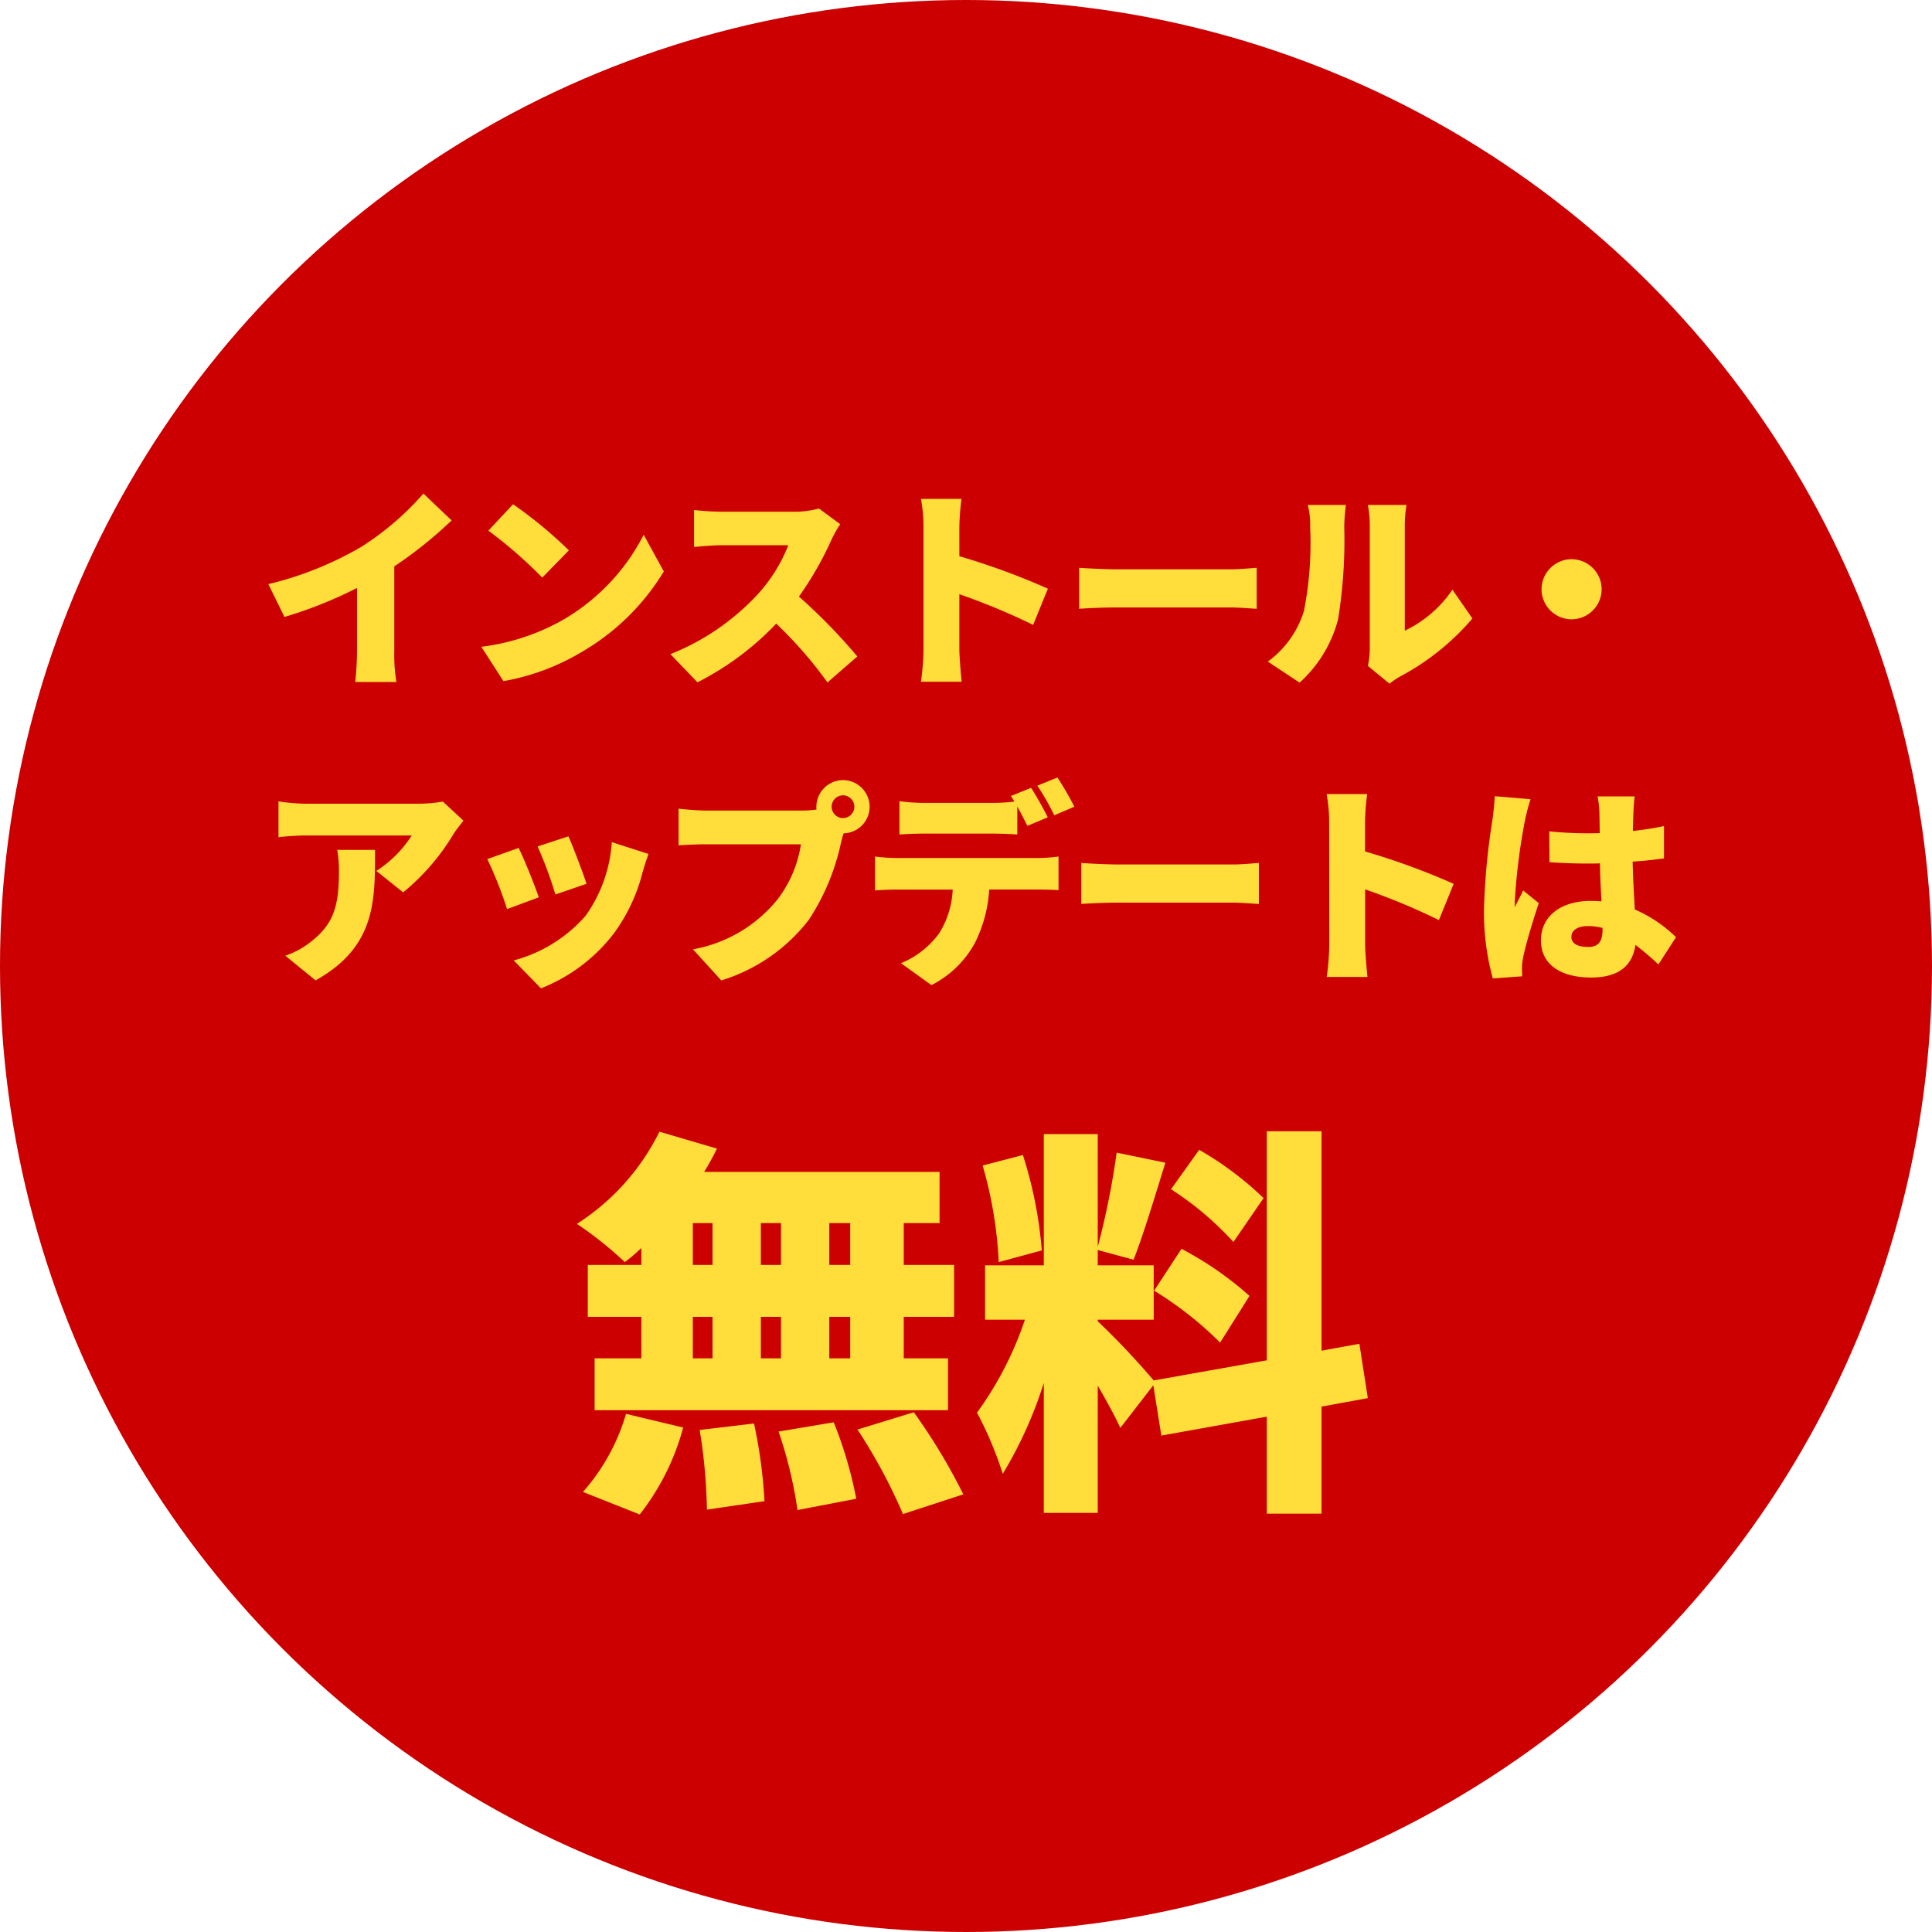
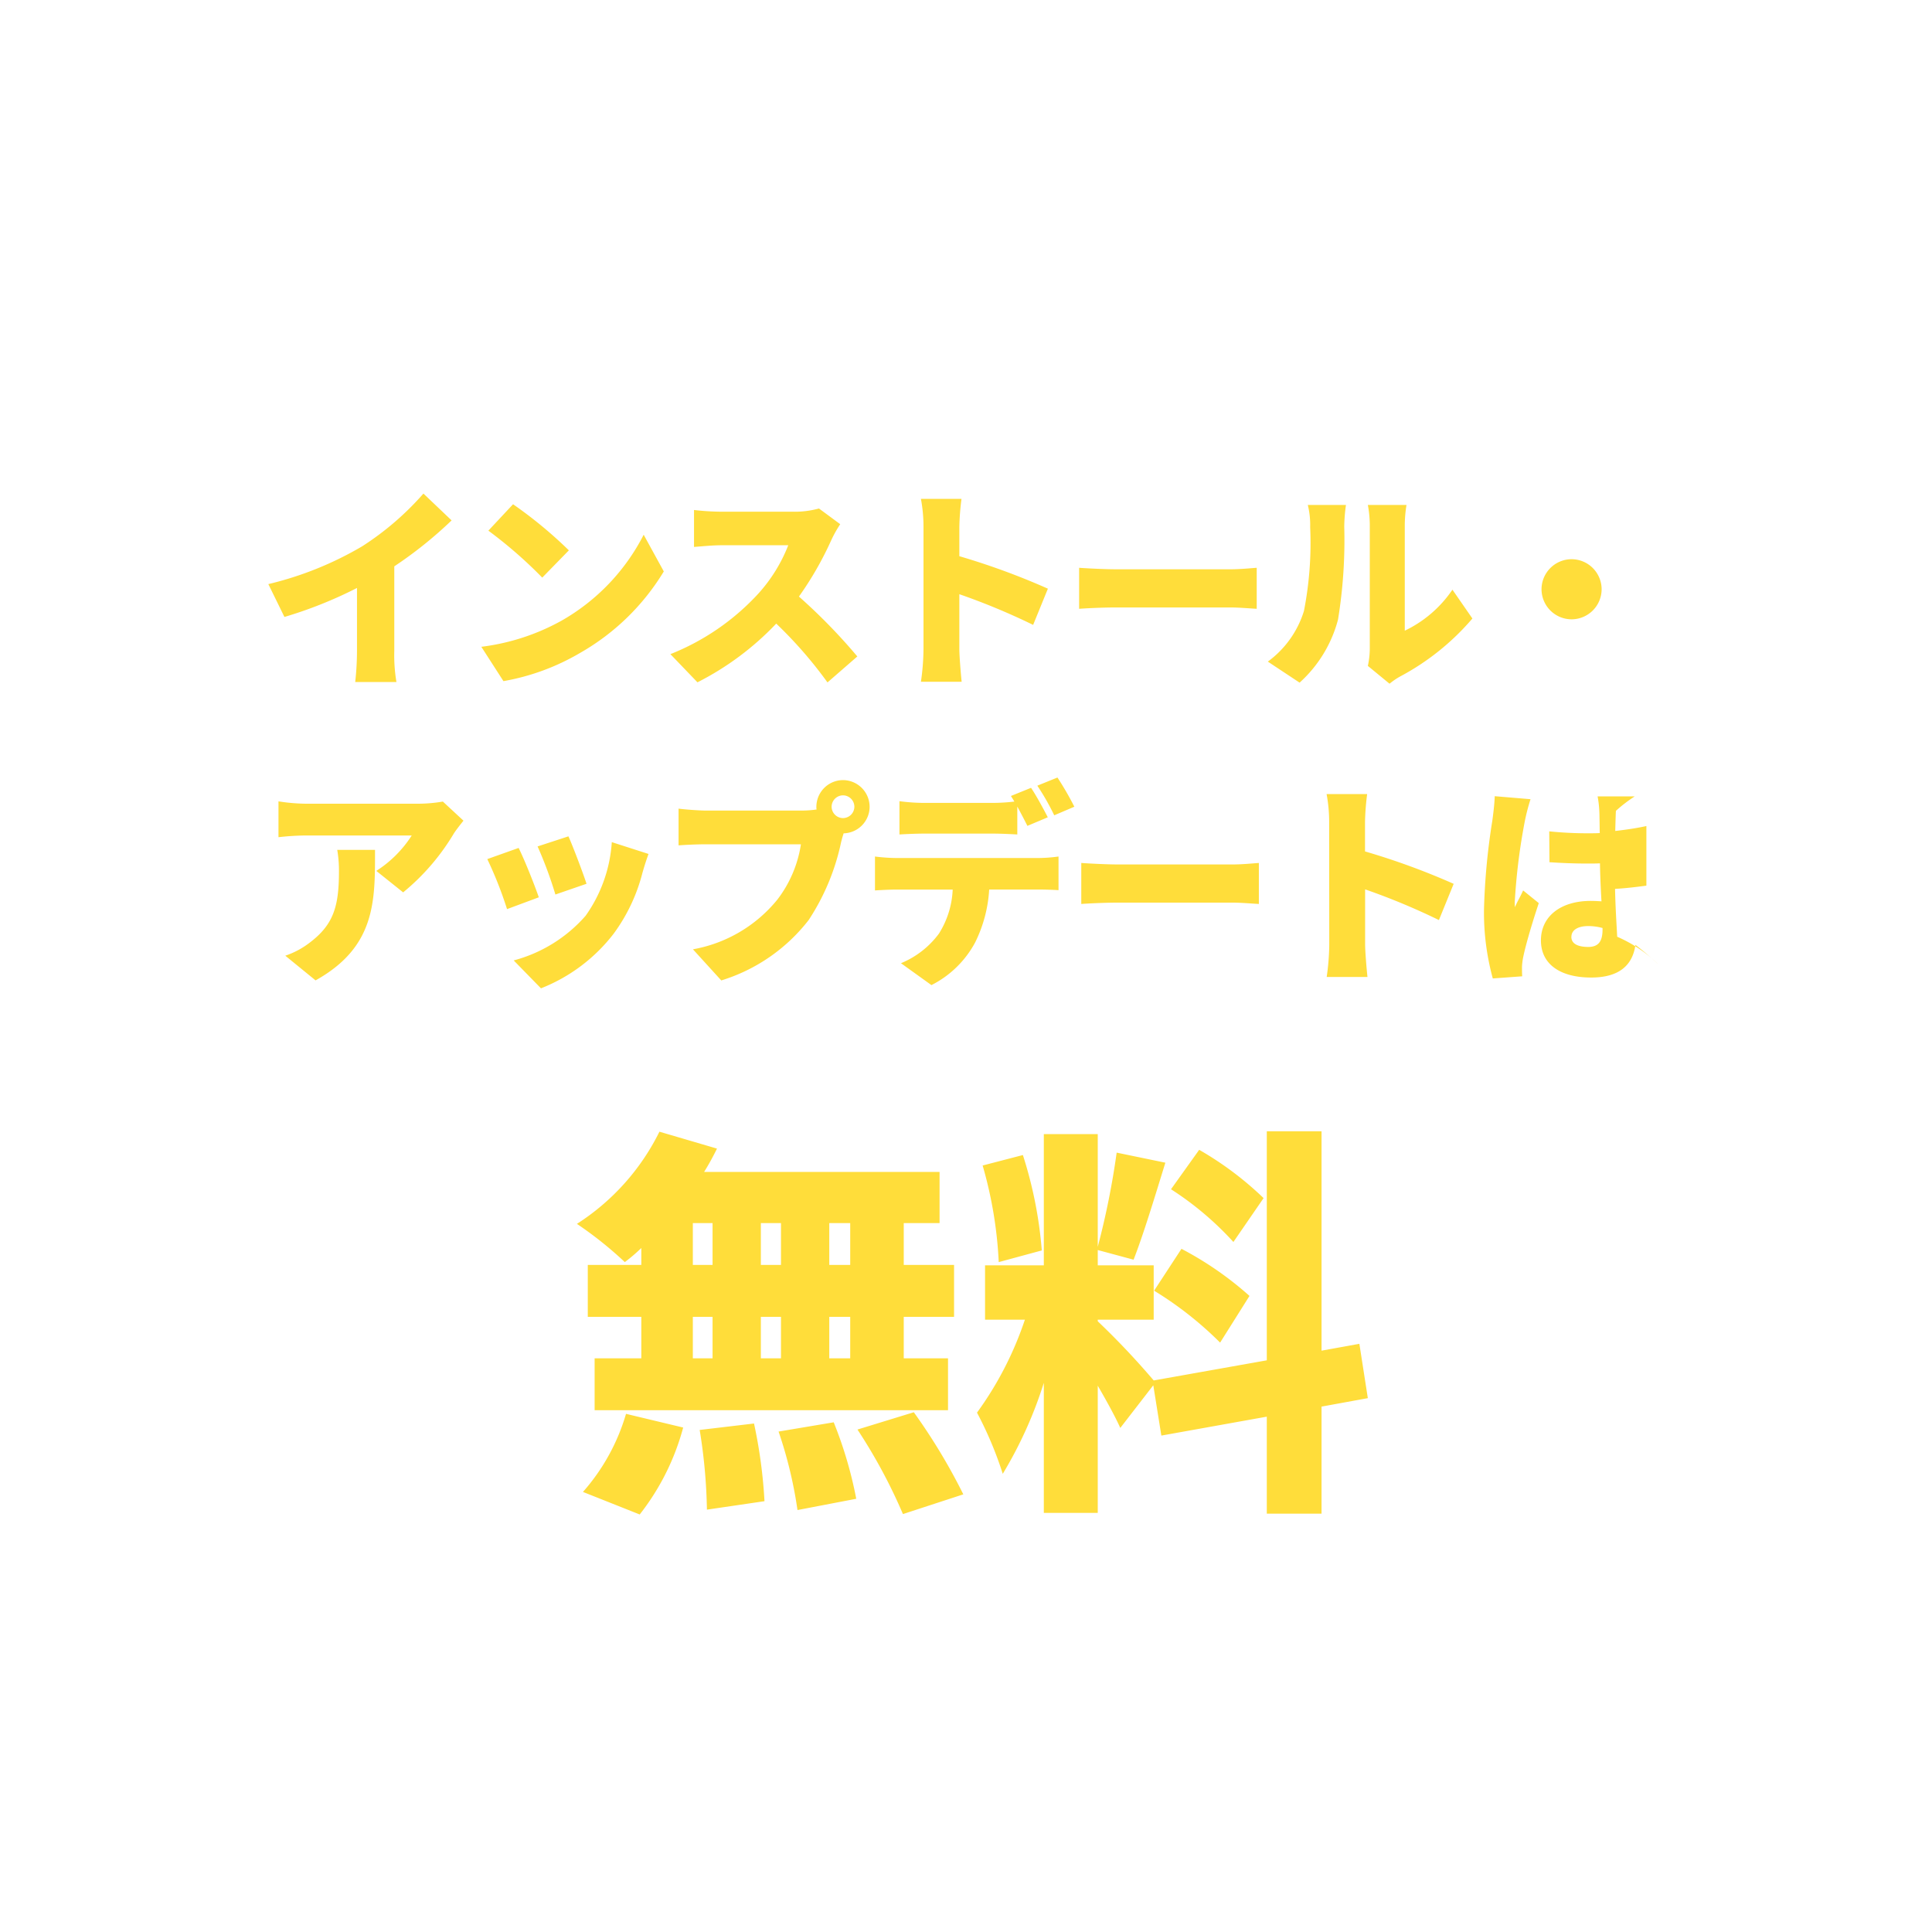
<svg xmlns="http://www.w3.org/2000/svg" width="144" height="144" viewBox="0 0 144 144">
  <g transform="translate(-1101 -3035.466)">
-     <circle cx="72" cy="72" r="72" transform="translate(1101 3035.466)" fill="#CC0000" />
-     <path d="M-52.176-6.464l1.2,2.448a31.77,31.77,0,0,0,5.408-2.16v4.688A21.6,21.6,0,0,1-45.7.832h3.072a11.949,11.949,0,0,1-.16-2.32v-6.3a30.792,30.792,0,0,0,4.272-3.424l-2.1-2A21.518,21.518,0,0,1-45.184-9.28,25.359,25.359,0,0,1-52.176-6.464Zm18.24-5.952-1.84,1.968a33.348,33.348,0,0,1,4.016,3.5l1.984-2.032A32.283,32.283,0,0,0-33.936-12.416ZM-36.3-1.792l1.648,2.56a17.074,17.074,0,0,0,5.728-2.112A17.3,17.3,0,0,0-22.7-7.408l-1.5-2.736a15.461,15.461,0,0,1-6.112,6.4A16.465,16.465,0,0,1-36.3-1.792Zm26.752-9.136L-11.136-12.1a6.769,6.769,0,0,1-1.92.24H-18.4a18.992,18.992,0,0,1-2.048-.128v2.752C-20-9.264-19.12-9.36-18.4-9.36h4.976a11.733,11.733,0,0,1-2.24,3.616,17.841,17.841,0,0,1-6.544,4.5l2.016,2.1A21.439,21.439,0,0,0-14.32-3.52,31.766,31.766,0,0,1-10.5.864l2.224-1.936a42.627,42.627,0,0,0-4.352-4.464A24.8,24.8,0,0,0-10.208-9.76,8.965,8.965,0,0,1-9.552-10.928ZM-3.344-1.6A17.962,17.962,0,0,1-3.536.816H-.5C-.576.1-.672-1.168-.672-1.6V-5.712a49.9,49.9,0,0,1,5.5,2.288l1.1-2.7A52.9,52.9,0,0,0-.672-8.544v-2.192a19.022,19.022,0,0,1,.16-2.08H-3.536a11.177,11.177,0,0,1,.192,2.08Zm11.6-6.08v3.056c.656-.048,1.856-.1,2.768-.1h8.5c.656,0,1.552.08,1.968.1V-7.68c-.464.032-1.248.112-1.968.112h-8.5C10.24-7.568,8.9-7.632,8.256-7.68ZM29.776-.368,31.392.96A5.418,5.418,0,0,1,32.16.432,18.477,18.477,0,0,0,37.568-3.9L36.08-6.048a8.963,8.963,0,0,1-3.552,3.056v-7.872a9.719,9.719,0,0,1,.128-1.5h-2.88a8.372,8.372,0,0,1,.144,1.488V-1.7A6.12,6.12,0,0,1,29.776-.368ZM22.32-.688,24.688.88a9.622,9.622,0,0,0,2.864-4.7,36.68,36.68,0,0,0,.464-6.928,12.647,12.647,0,0,1,.128-1.616H25.3a6.207,6.207,0,0,1,.176,1.648,26.292,26.292,0,0,1-.464,6.256A7.351,7.351,0,0,1,22.32-.688ZM44.96-8.32a2.247,2.247,0,0,0-2.24,2.24,2.247,2.247,0,0,0,2.24,2.24A2.247,2.247,0,0,0,47.2-6.08,2.247,2.247,0,0,0,44.96-8.32ZM-37.632,11.168l-1.536-1.424a11.051,11.051,0,0,1-1.92.16h-8.3a13.912,13.912,0,0,1-2.032-.176V12.4a19.214,19.214,0,0,1,2.032-.128h7.9a8.7,8.7,0,0,1-2.64,2.64l2,1.6a16.743,16.743,0,0,0,3.776-4.384C-38.192,11.872-37.824,11.408-37.632,11.168Zm-6.592,2.176H-47.04a9.112,9.112,0,0,1,.128,1.6c0,2.608-.4,3.968-2.176,5.312a6.214,6.214,0,0,1-1.824.976l2.256,1.84C-44.144,20.56-44.224,17.1-44.224,13.344Zm14.416-1.008-2.3.752a30.117,30.117,0,0,1,1.328,3.584l2.32-.8C-28.7,15.12-29.488,13.04-29.808,12.336Zm5.968,1.312-2.736-.88a10.666,10.666,0,0,1-1.952,5.488,10.8,10.8,0,0,1-5.36,3.328l2.032,2.08a12.678,12.678,0,0,0,5.424-4.08,13.121,13.121,0,0,0,2.144-4.544C-24.176,14.656-24.064,14.272-23.84,13.648Zm-9.68-.448-2.336.832a29.124,29.124,0,0,1,1.472,3.728l2.368-.88C-32.336,15.952-33.072,14.1-33.52,13.2Zm23.328-3.072a.854.854,0,0,1,.848-.848.854.854,0,0,1,.848.848.854.854,0,0,1-.848.848A.854.854,0,0,1-10.192,10.128Zm-1.136,0a.845.845,0,0,0,.016.208,8.339,8.339,0,0,1-1.152.08H-19.52c-.528,0-1.584-.08-2.08-.144v2.736c.416-.032,1.3-.08,2.08-.08h7.04a8.988,8.988,0,0,1-1.76,4.128,10.471,10.471,0,0,1-6.288,3.7l2.112,2.32a13.121,13.121,0,0,0,6.512-4.5,16.859,16.859,0,0,0,2.416-5.792c.048-.192.112-.432.192-.672A1.985,1.985,0,0,0-7.36,10.128,1.994,1.994,0,0,0-9.344,8.144,1.994,1.994,0,0,0-11.328,10.128ZM-6.96,13.84v2.528c.448-.032,1.152-.064,1.616-.064h4.176a6.672,6.672,0,0,1-1.024,3.28,6.668,6.668,0,0,1-2.832,2.208l2.272,1.632A7.579,7.579,0,0,0,.5,20.256,10.2,10.2,0,0,0,1.552,16.3H5.136c.48,0,1.152.016,1.584.048V13.84a11.668,11.668,0,0,1-1.584.112H-5.344A13.711,13.711,0,0,1-6.96,13.84ZM4.672,8.72l-1.5.608c.08.128.176.272.256.416a13.956,13.956,0,0,1-1.632.1H-3.28a14.47,14.47,0,0,1-1.856-.128v2.48c.528-.032,1.3-.064,1.856-.064H1.792c.608,0,1.264.032,1.856.064v-2.08c.272.5.544,1.024.752,1.44l1.52-.64C5.632,10.352,5.072,9.312,4.672,8.72ZM6.64,7.952l-1.5.608A17.847,17.847,0,0,1,6.4,10.768l1.5-.64A22.837,22.837,0,0,0,6.64,7.952ZM8.416,14.32v3.056c.656-.048,1.856-.1,2.768-.1h8.5c.656,0,1.552.08,1.968.1V14.32c-.464.032-1.248.112-1.968.112h-8.5C10.4,14.432,9.056,14.368,8.416,14.32ZM26.9,20.4a17.962,17.962,0,0,1-.192,2.416h3.04c-.08-.72-.176-1.984-.176-2.416V16.288a49.9,49.9,0,0,1,5.5,2.288l1.1-2.7a52.9,52.9,0,0,0-6.608-2.416V11.264a19.023,19.023,0,0,1,.16-2.08H26.7a11.178,11.178,0,0,1,.192,2.08Zm18.048-.576c0-.512.5-.8,1.248-.8a4.027,4.027,0,0,1,1.072.144v.112c0,.88-.3,1.3-1.072,1.3C45.5,20.576,44.944,20.384,44.944,19.824ZM49.664,9.36H46.9a7.812,7.812,0,0,1,.128,1.1c.016.288.016.88.032,1.632-.3.016-.592.016-.9.016a27.9,27.9,0,0,1-2.864-.144l.016,2.3c.944.064,1.9.1,2.864.1.288,0,.592,0,.9-.016.016,1.008.064,1.984.112,2.832-.256-.016-.528-.032-.8-.032-2.24,0-3.712,1.152-3.712,2.944,0,1.808,1.488,2.768,3.744,2.768,2.1,0,3.088-.928,3.3-2.432a21.4,21.4,0,0,1,1.712,1.456l1.312-2.032a10.143,10.143,0,0,0-3.072-2.064c-.048-.96-.128-2.1-.16-3.568.832-.048,1.616-.144,2.336-.24V11.568c-.72.16-1.5.272-2.32.368.016-.672.032-1.2.048-1.5A10.676,10.676,0,0,1,49.664,9.36Zm-7.76.208-2.672-.224c-.016.592-.112,1.328-.176,1.808a49.588,49.588,0,0,0-.624,6.64,18.632,18.632,0,0,0,.656,5.136l2.192-.16c-.016-.256-.016-.544-.016-.72a4.833,4.833,0,0,1,.1-.752c.192-.928.672-2.544,1.152-3.984l-1.168-.944c-.208.48-.416.784-.608,1.248a2.957,2.957,0,0,1-.016-.368,45.387,45.387,0,0,1,.752-6.048A15.575,15.575,0,0,1,41.9,9.568Z" transform="translate(1173.176 3085.466)" fill="#FFDD3A" />
+     <path d="M-52.176-6.464l1.2,2.448a31.77,31.77,0,0,0,5.408-2.16v4.688A21.6,21.6,0,0,1-45.7.832h3.072a11.949,11.949,0,0,1-.16-2.32v-6.3a30.792,30.792,0,0,0,4.272-3.424l-2.1-2A21.518,21.518,0,0,1-45.184-9.28,25.359,25.359,0,0,1-52.176-6.464Zm18.24-5.952-1.84,1.968a33.348,33.348,0,0,1,4.016,3.5l1.984-2.032A32.283,32.283,0,0,0-33.936-12.416ZM-36.3-1.792l1.648,2.56a17.074,17.074,0,0,0,5.728-2.112A17.3,17.3,0,0,0-22.7-7.408l-1.5-2.736a15.461,15.461,0,0,1-6.112,6.4A16.465,16.465,0,0,1-36.3-1.792Zm26.752-9.136L-11.136-12.1a6.769,6.769,0,0,1-1.92.24H-18.4a18.992,18.992,0,0,1-2.048-.128v2.752C-20-9.264-19.12-9.36-18.4-9.36h4.976a11.733,11.733,0,0,1-2.24,3.616,17.841,17.841,0,0,1-6.544,4.5l2.016,2.1A21.439,21.439,0,0,0-14.32-3.52,31.766,31.766,0,0,1-10.5.864l2.224-1.936a42.627,42.627,0,0,0-4.352-4.464A24.8,24.8,0,0,0-10.208-9.76,8.965,8.965,0,0,1-9.552-10.928ZM-3.344-1.6A17.962,17.962,0,0,1-3.536.816H-.5C-.576.1-.672-1.168-.672-1.6V-5.712a49.9,49.9,0,0,1,5.5,2.288l1.1-2.7A52.9,52.9,0,0,0-.672-8.544v-2.192a19.022,19.022,0,0,1,.16-2.08H-3.536a11.177,11.177,0,0,1,.192,2.08Zm11.6-6.08v3.056c.656-.048,1.856-.1,2.768-.1h8.5c.656,0,1.552.08,1.968.1V-7.68c-.464.032-1.248.112-1.968.112h-8.5C10.24-7.568,8.9-7.632,8.256-7.68ZM29.776-.368,31.392.96A5.418,5.418,0,0,1,32.16.432,18.477,18.477,0,0,0,37.568-3.9L36.08-6.048a8.963,8.963,0,0,1-3.552,3.056v-7.872a9.719,9.719,0,0,1,.128-1.5h-2.88a8.372,8.372,0,0,1,.144,1.488V-1.7A6.12,6.12,0,0,1,29.776-.368ZM22.32-.688,24.688.88a9.622,9.622,0,0,0,2.864-4.7,36.68,36.68,0,0,0,.464-6.928,12.647,12.647,0,0,1,.128-1.616H25.3a6.207,6.207,0,0,1,.176,1.648,26.292,26.292,0,0,1-.464,6.256A7.351,7.351,0,0,1,22.32-.688ZM44.96-8.32a2.247,2.247,0,0,0-2.24,2.24,2.247,2.247,0,0,0,2.24,2.24A2.247,2.247,0,0,0,47.2-6.08,2.247,2.247,0,0,0,44.96-8.32ZM-37.632,11.168l-1.536-1.424a11.051,11.051,0,0,1-1.92.16h-8.3a13.912,13.912,0,0,1-2.032-.176V12.4a19.214,19.214,0,0,1,2.032-.128h7.9a8.7,8.7,0,0,1-2.64,2.64l2,1.6a16.743,16.743,0,0,0,3.776-4.384C-38.192,11.872-37.824,11.408-37.632,11.168Zm-6.592,2.176H-47.04a9.112,9.112,0,0,1,.128,1.6c0,2.608-.4,3.968-2.176,5.312a6.214,6.214,0,0,1-1.824.976l2.256,1.84C-44.144,20.56-44.224,17.1-44.224,13.344Zm14.416-1.008-2.3.752a30.117,30.117,0,0,1,1.328,3.584l2.32-.8C-28.7,15.12-29.488,13.04-29.808,12.336Zm5.968,1.312-2.736-.88a10.666,10.666,0,0,1-1.952,5.488,10.8,10.8,0,0,1-5.36,3.328l2.032,2.08a12.678,12.678,0,0,0,5.424-4.08,13.121,13.121,0,0,0,2.144-4.544C-24.176,14.656-24.064,14.272-23.84,13.648Zm-9.68-.448-2.336.832a29.124,29.124,0,0,1,1.472,3.728l2.368-.88C-32.336,15.952-33.072,14.1-33.52,13.2Zm23.328-3.072a.854.854,0,0,1,.848-.848.854.854,0,0,1,.848.848.854.854,0,0,1-.848.848A.854.854,0,0,1-10.192,10.128Zm-1.136,0a.845.845,0,0,0,.016.208,8.339,8.339,0,0,1-1.152.08H-19.52c-.528,0-1.584-.08-2.08-.144v2.736c.416-.032,1.3-.08,2.08-.08h7.04a8.988,8.988,0,0,1-1.76,4.128,10.471,10.471,0,0,1-6.288,3.7l2.112,2.32a13.121,13.121,0,0,0,6.512-4.5,16.859,16.859,0,0,0,2.416-5.792c.048-.192.112-.432.192-.672A1.985,1.985,0,0,0-7.36,10.128,1.994,1.994,0,0,0-9.344,8.144,1.994,1.994,0,0,0-11.328,10.128ZM-6.96,13.84v2.528c.448-.032,1.152-.064,1.616-.064h4.176a6.672,6.672,0,0,1-1.024,3.28,6.668,6.668,0,0,1-2.832,2.208l2.272,1.632A7.579,7.579,0,0,0,.5,20.256,10.2,10.2,0,0,0,1.552,16.3H5.136c.48,0,1.152.016,1.584.048V13.84a11.668,11.668,0,0,1-1.584.112H-5.344A13.711,13.711,0,0,1-6.96,13.84ZM4.672,8.72l-1.5.608c.08.128.176.272.256.416a13.956,13.956,0,0,1-1.632.1H-3.28a14.47,14.47,0,0,1-1.856-.128v2.48c.528-.032,1.3-.064,1.856-.064H1.792c.608,0,1.264.032,1.856.064v-2.08c.272.5.544,1.024.752,1.44l1.52-.64C5.632,10.352,5.072,9.312,4.672,8.72ZM6.64,7.952l-1.5.608A17.847,17.847,0,0,1,6.4,10.768l1.5-.64A22.837,22.837,0,0,0,6.64,7.952ZM8.416,14.32v3.056c.656-.048,1.856-.1,2.768-.1h8.5c.656,0,1.552.08,1.968.1V14.32c-.464.032-1.248.112-1.968.112h-8.5C10.4,14.432,9.056,14.368,8.416,14.32ZM26.9,20.4a17.962,17.962,0,0,1-.192,2.416h3.04c-.08-.72-.176-1.984-.176-2.416V16.288a49.9,49.9,0,0,1,5.5,2.288l1.1-2.7a52.9,52.9,0,0,0-6.608-2.416V11.264a19.023,19.023,0,0,1,.16-2.08H26.7a11.178,11.178,0,0,1,.192,2.08Zm18.048-.576c0-.512.5-.8,1.248-.8a4.027,4.027,0,0,1,1.072.144v.112c0,.88-.3,1.3-1.072,1.3C45.5,20.576,44.944,20.384,44.944,19.824ZM49.664,9.36H46.9a7.812,7.812,0,0,1,.128,1.1c.016.288.016.88.032,1.632-.3.016-.592.016-.9.016a27.9,27.9,0,0,1-2.864-.144l.016,2.3c.944.064,1.9.1,2.864.1.288,0,.592,0,.9-.016.016,1.008.064,1.984.112,2.832-.256-.016-.528-.032-.8-.032-2.24,0-3.712,1.152-3.712,2.944,0,1.808,1.488,2.768,3.744,2.768,2.1,0,3.088-.928,3.3-2.432a21.4,21.4,0,0,1,1.712,1.456a10.143,10.143,0,0,0-3.072-2.064c-.048-.96-.128-2.1-.16-3.568.832-.048,1.616-.144,2.336-.24V11.568c-.72.16-1.5.272-2.32.368.016-.672.032-1.2.048-1.5A10.676,10.676,0,0,1,49.664,9.36Zm-7.76.208-2.672-.224c-.016.592-.112,1.328-.176,1.808a49.588,49.588,0,0,0-.624,6.64,18.632,18.632,0,0,0,.656,5.136l2.192-.16c-.016-.256-.016-.544-.016-.72a4.833,4.833,0,0,1,.1-.752c.192-.928.672-2.544,1.152-3.984l-1.168-.944c-.208.48-.416.784-.608,1.248a2.957,2.957,0,0,1-.016-.368,45.387,45.387,0,0,1,.752-6.048A15.575,15.575,0,0,1,41.9,9.568Z" transform="translate(1173.176 3085.466)" fill="#FFDD3A" />
    <path d="M-9.06-15.72h-1.56v-3.12h1.56Zm0,6.96h-1.56v-3.09h1.56Zm-11.73-3.09h1.47v3.09h-1.47Zm6.57,0v3.09h-1.5v-3.09Zm-1.5-3.87v-3.12h1.5v3.12Zm-5.07-3.12h1.47v3.12h-1.47Zm-3.84,3.12h-3.99v3.87h3.99v3.09h-3.48v3.87H-1.77V-8.76h-3.3v-3.09h3.75v-3.87H-5.07v-3.12H-2.4v-3.81H-19.95a19.652,19.652,0,0,0,.96-1.74l-4.29-1.26a17.192,17.192,0,0,1-6.15,6.87,28.063,28.063,0,0,1,3.57,2.85,12.74,12.74,0,0,0,1.23-1.05Zm-.12,18.6A18.033,18.033,0,0,0-21.51-3.6l-4.26-1.02A15.241,15.241,0,0,1-28.98,1.2Zm4.47-6.3a40.729,40.729,0,0,1,.54,5.94l4.29-.63a36.813,36.813,0,0,0-.78-5.79Zm5.88.12a32.115,32.115,0,0,1,1.41,5.85l4.38-.84a30.643,30.643,0,0,0-1.68-5.7Zm5.88-.15a40.079,40.079,0,0,1,3.39,6.3l4.5-1.47A44.209,44.209,0,0,0-4.32-4.74ZM21.75-20.7a24.4,24.4,0,0,0-4.8-3.6l-2.1,2.94a23.314,23.314,0,0,1,4.65,3.93Zm-8.16,6.9a26.518,26.518,0,0,1,4.92,3.87l2.19-3.48a25.052,25.052,0,0,0-5.07-3.51Zm-8.37-3a31.343,31.343,0,0,0-1.41-7.11l-3,.78a31.1,31.1,0,0,1,1.2,7.2ZM29.52-5.79l-.63-4.05-2.82.51V-25.68H21.99V-8.61l-8.43,1.5a58.27,58.27,0,0,0-4.17-4.41v-.12h4.17v-4.05H9.39v-1.14l2.67.72c.72-1.83,1.59-4.71,2.37-7.23l-3.63-.75a59.319,59.319,0,0,1-1.41,7.02v-8.4H5.37v9.78H.99v4.05H3.96A25.527,25.527,0,0,1,.39-4.71,27.678,27.678,0,0,1,2.31-.15,31.15,31.15,0,0,0,5.37-6.93V2.76H9.39V-6.72c.66,1.14,1.29,2.28,1.68,3.15l2.46-3.18L14.13-3l7.86-1.41V2.82h4.08V-5.16Z" transform="translate(1173.43 3145.466)" fill="#FFDD3A" />
  </g>
</svg>